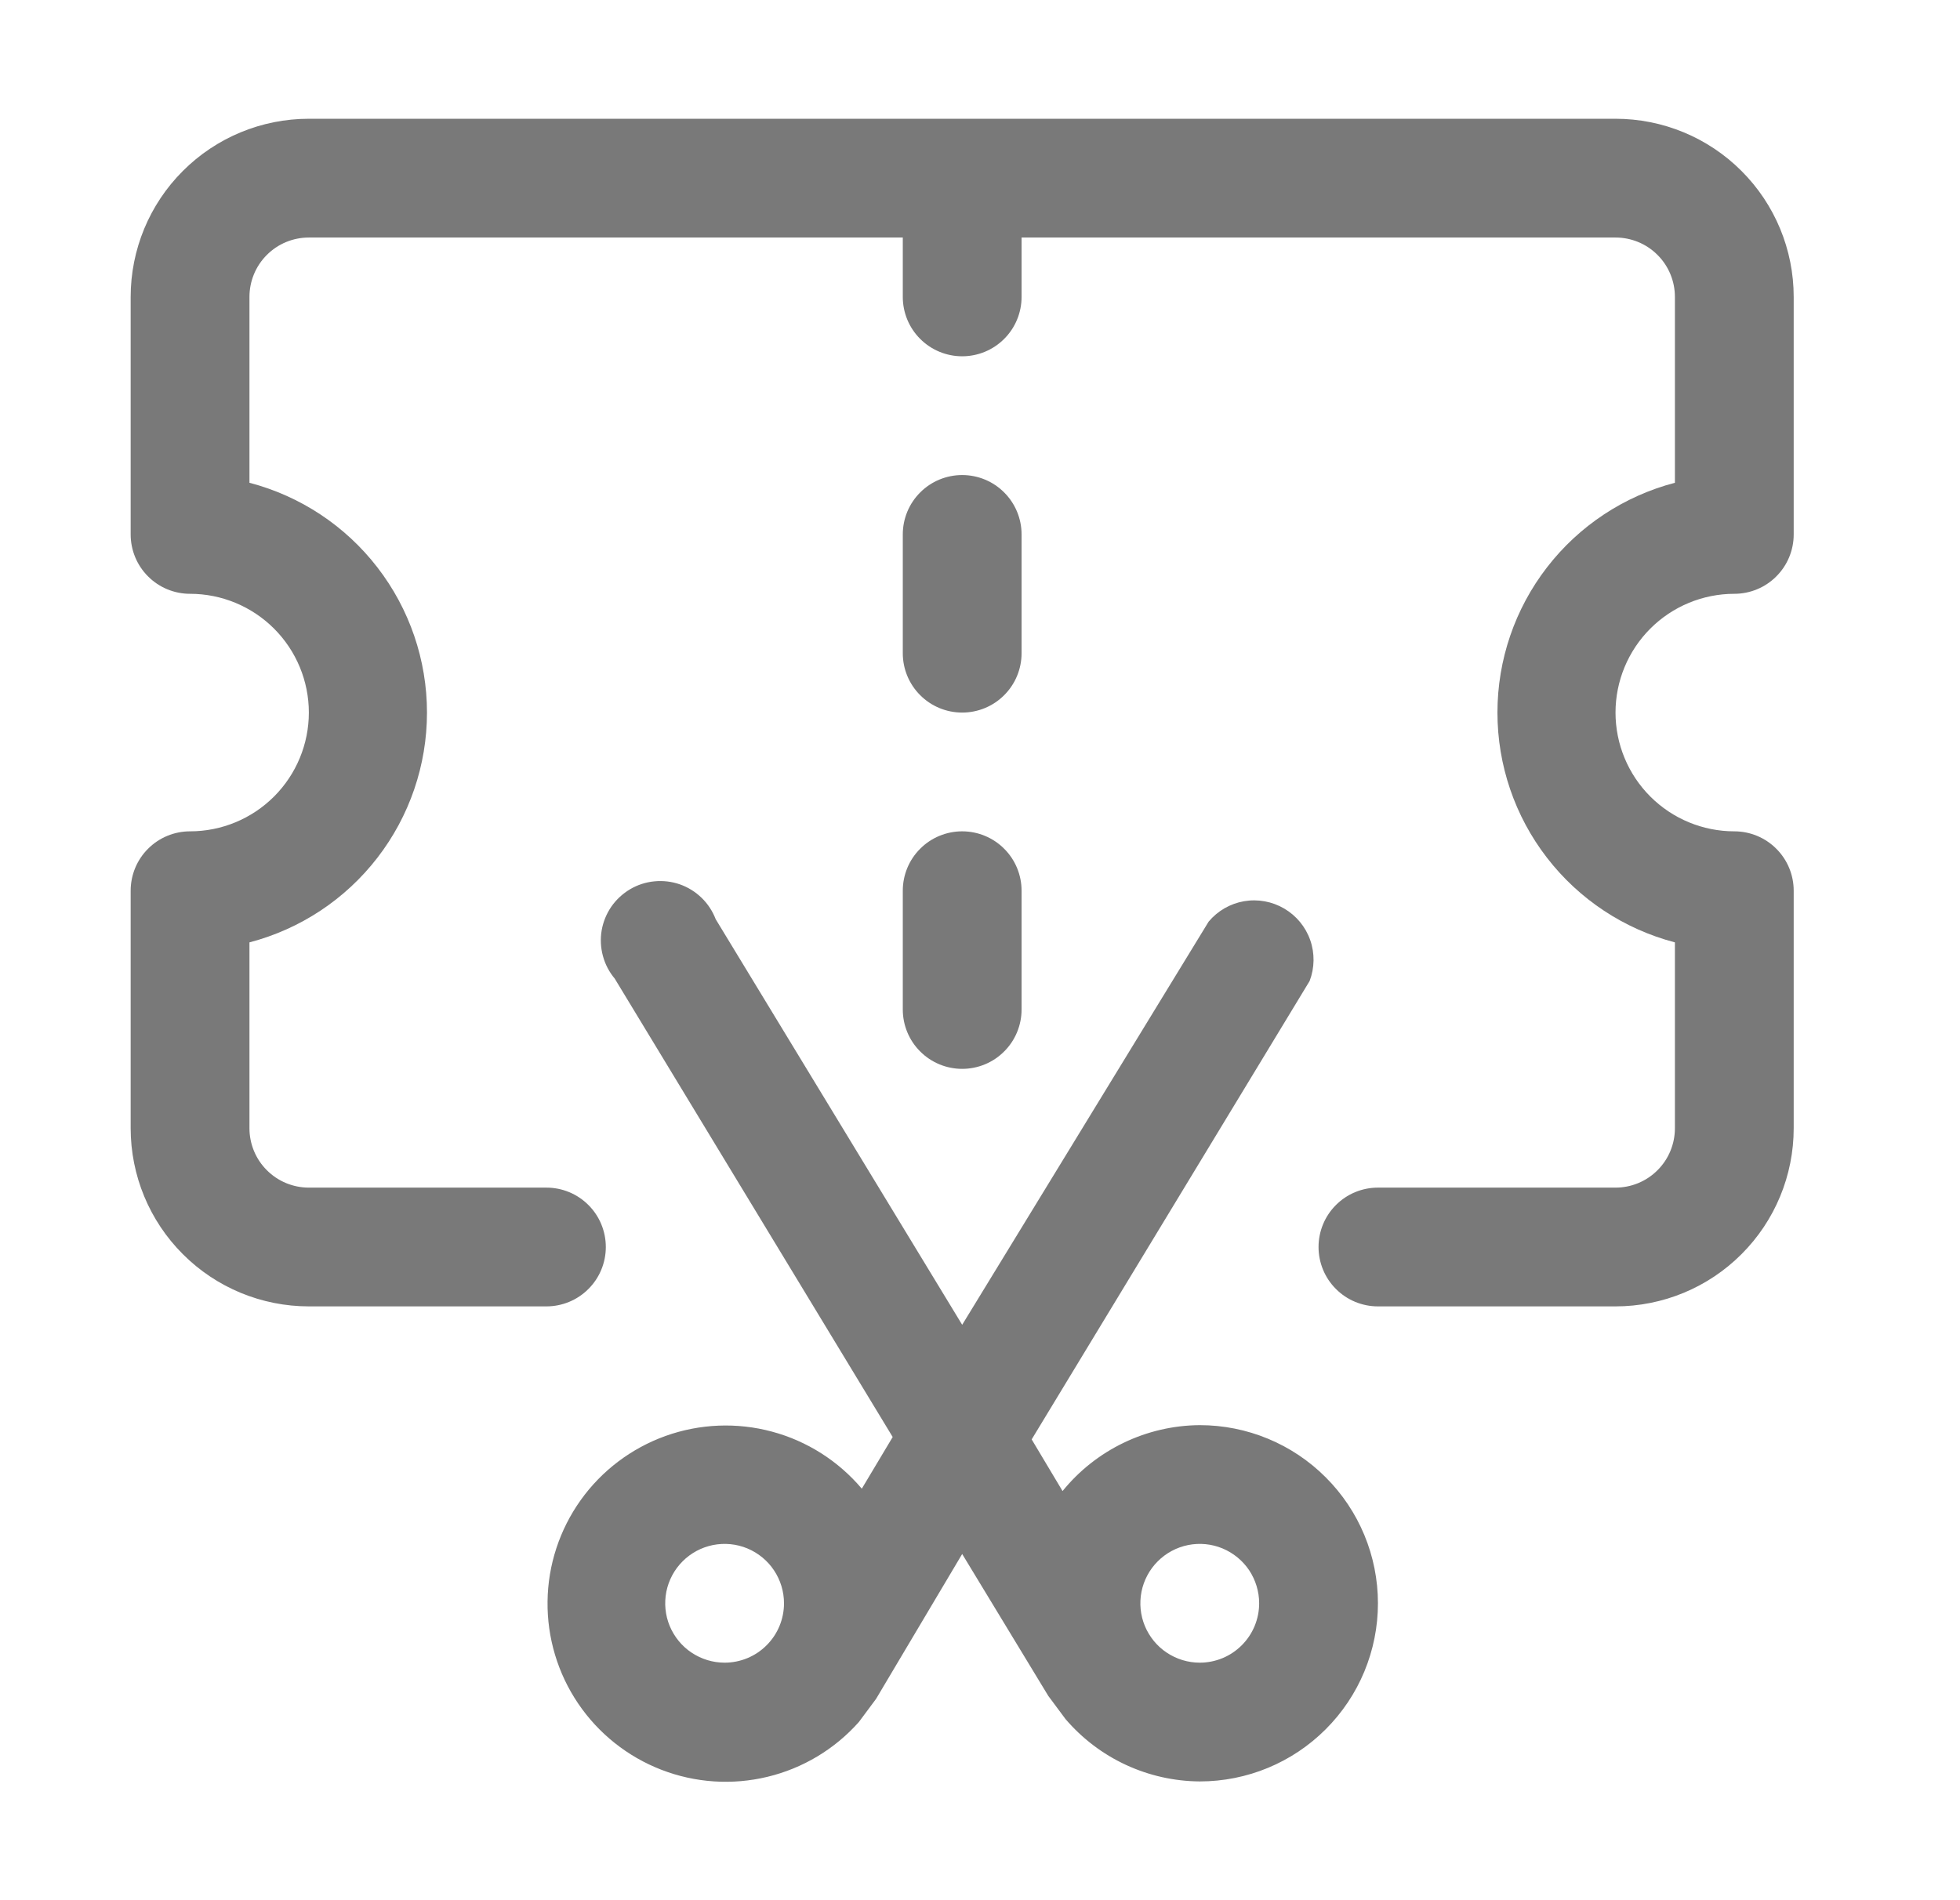
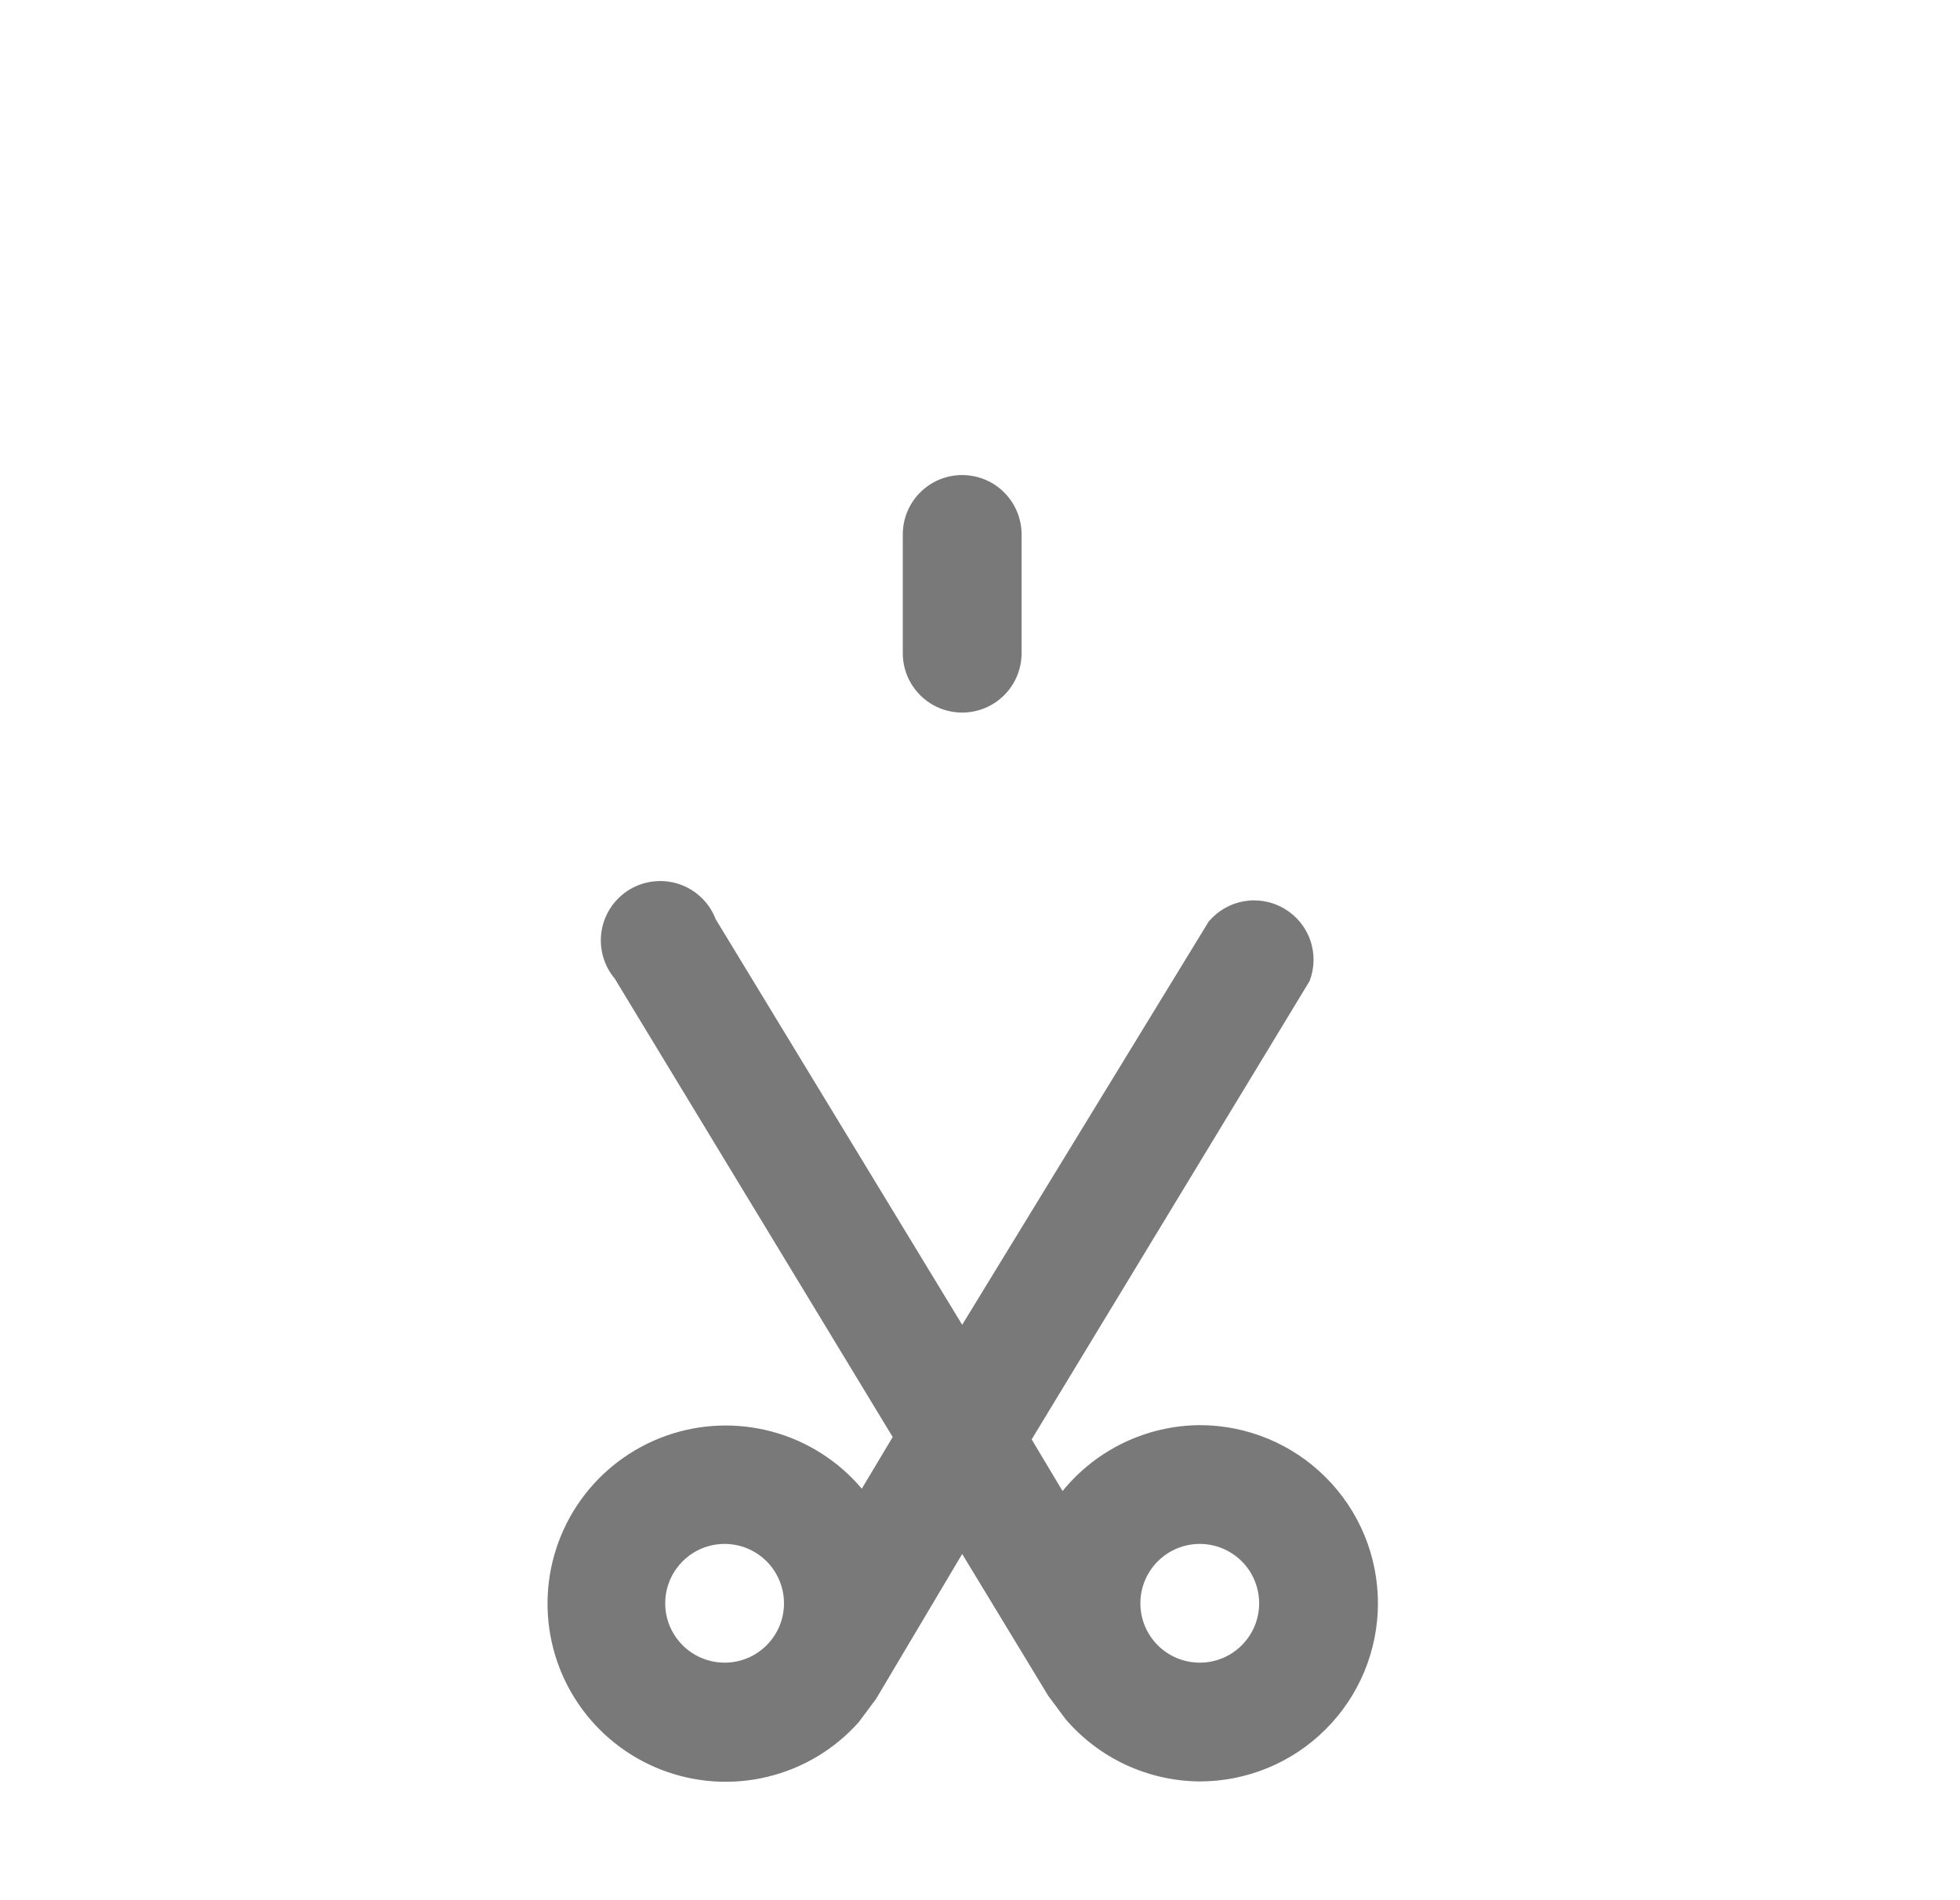
<svg xmlns="http://www.w3.org/2000/svg" width="33" height="32" viewBox="0 0 33 32" fill="none">
-   <path d="M29.2 10C29.465 10 29.72 9.895 29.907 9.707C30.095 9.52 30.2 9.265 30.2 9V5C30.2 4.204 29.884 3.441 29.321 2.879C28.759 2.316 27.996 2 27.2 2H5.2C4.404 2 3.641 2.316 3.079 2.879C2.516 3.441 2.2 4.204 2.2 5V9C2.2 9.265 2.305 9.52 2.493 9.707C2.68 9.895 2.935 10 3.2 10C3.73 10 4.239 10.211 4.614 10.586C4.989 10.961 5.2 11.47 5.2 12C5.2 12.53 4.989 13.039 4.614 13.414C4.239 13.789 3.73 14 3.2 14C2.935 14 2.68 14.105 2.493 14.293C2.305 14.48 2.2 14.735 2.2 15V19C2.2 19.796 2.516 20.559 3.079 21.121C3.641 21.684 4.404 22 5.2 22H9.2C9.465 22 9.72 21.895 9.907 21.707C10.095 21.52 10.2 21.265 10.2 21C10.2 20.735 10.095 20.48 9.907 20.293C9.72 20.105 9.465 20 9.2 20H5.2C4.935 20 4.68 19.895 4.493 19.707C4.305 19.52 4.2 19.265 4.2 19V15.87C5.056 15.646 5.814 15.145 6.354 14.445C6.895 13.745 7.189 12.885 7.189 12C7.189 11.115 6.895 10.255 6.354 9.555C5.814 8.855 5.056 8.354 4.2 8.13V5C4.2 4.735 4.305 4.48 4.493 4.293C4.68 4.105 4.935 4 5.2 4H15.2V5C15.2 5.265 15.305 5.52 15.493 5.707C15.68 5.895 15.935 6 16.2 6C16.465 6 16.72 5.895 16.907 5.707C17.095 5.52 17.2 5.265 17.2 5V4H27.2C27.465 4 27.72 4.105 27.907 4.293C28.095 4.48 28.2 4.735 28.2 5V8.13C27.344 8.354 26.586 8.855 26.046 9.555C25.505 10.255 25.212 11.115 25.212 12C25.212 12.885 25.505 13.745 26.046 14.445C26.586 15.145 27.344 15.646 28.2 15.87V19C28.2 19.265 28.095 19.52 27.907 19.707C27.72 19.895 27.465 20 27.2 20H23.2C22.935 20 22.68 20.105 22.493 20.293C22.305 20.48 22.2 20.735 22.2 21C22.2 21.265 22.305 21.52 22.493 21.707C22.68 21.895 22.935 22 23.2 22H27.2C27.996 22 28.759 21.684 29.321 21.121C29.884 20.559 30.2 19.796 30.2 19V15C30.2 14.735 30.095 14.48 29.907 14.293C29.72 14.105 29.465 14 29.2 14C28.67 14 28.161 13.789 27.786 13.414C27.411 13.039 27.2 12.53 27.2 12C27.2 11.47 27.411 10.961 27.786 10.586C28.161 10.211 28.67 10 29.2 10Z" fill="#797979" />
  <path d="M16.2 12C16.465 12 16.72 11.895 16.907 11.707C17.095 11.52 17.2 11.265 17.2 11V9C17.2 8.735 17.095 8.48 16.907 8.293C16.72 8.105 16.465 8 16.2 8C15.935 8 15.68 8.105 15.493 8.293C15.305 8.48 15.2 8.735 15.2 9V11C15.2 11.265 15.305 11.52 15.493 11.707C15.68 11.895 15.935 12 16.2 12Z" fill="#797979" />
-   <path d="M15.2 17C15.2 17.265 15.305 17.52 15.493 17.707C15.68 17.895 15.935 18 16.2 18C16.465 18 16.72 17.895 16.907 17.707C17.095 17.52 17.2 17.265 17.2 17V15C17.2 14.735 17.095 14.48 16.907 14.293C16.72 14.105 16.465 14 16.2 14C15.935 14 15.68 14.105 15.493 14.293C15.305 14.48 15.2 14.735 15.2 15V17Z" fill="#797979" />
  <path d="M20.2 24C19.757 24.003 19.32 24.104 18.921 24.296C18.521 24.488 18.169 24.766 17.89 25.11L17.37 24.24L22.05 16.52C22.134 16.299 22.138 16.055 22.06 15.832C21.982 15.609 21.827 15.421 21.623 15.301C21.419 15.181 21.179 15.137 20.946 15.177C20.713 15.217 20.502 15.339 20.35 15.52L16.2 22.31L12.05 15.48C11.998 15.344 11.917 15.221 11.813 15.12C11.709 15.019 11.584 14.941 11.447 14.893C11.309 14.845 11.163 14.828 11.019 14.842C10.874 14.856 10.734 14.901 10.609 14.975C10.484 15.049 10.376 15.149 10.293 15.268C10.211 15.388 10.155 15.524 10.13 15.668C10.106 15.811 10.113 15.958 10.151 16.098C10.188 16.238 10.257 16.369 10.35 16.48L15.03 24.2L14.51 25.07C14.115 24.603 13.587 24.267 12.997 24.109C12.406 23.95 11.781 23.976 11.206 24.182C10.63 24.389 10.131 24.766 9.776 25.264C9.421 25.762 9.226 26.357 9.219 26.968C9.211 27.579 9.39 28.179 9.733 28.686C10.075 29.192 10.564 29.582 11.134 29.803C11.704 30.024 12.328 30.066 12.923 29.922C13.517 29.779 14.054 29.457 14.46 29L14.75 28.61L16.2 26.17L17.65 28.56L17.94 28.95C18.22 29.277 18.566 29.54 18.956 29.721C19.346 29.902 19.77 29.997 20.2 30C20.996 30 21.759 29.684 22.321 29.121C22.884 28.559 23.2 27.796 23.2 27C23.2 26.204 22.884 25.441 22.321 24.879C21.759 24.316 20.996 24 20.2 24ZM12.2 28C12.002 28 11.809 27.941 11.644 27.831C11.48 27.722 11.352 27.565 11.276 27.383C11.2 27.2 11.181 26.999 11.219 26.805C11.258 26.611 11.353 26.433 11.493 26.293C11.633 26.153 11.811 26.058 12.005 26.019C12.199 25.981 12.4 26 12.583 26.076C12.765 26.152 12.922 26.28 13.031 26.444C13.141 26.609 13.2 26.802 13.2 27C13.2 27.265 13.095 27.52 12.907 27.707C12.72 27.895 12.465 28 12.2 28ZM20.2 28C20.002 28 19.809 27.941 19.644 27.831C19.48 27.722 19.352 27.565 19.276 27.383C19.2 27.2 19.181 26.999 19.219 26.805C19.258 26.611 19.353 26.433 19.493 26.293C19.633 26.153 19.811 26.058 20.005 26.019C20.199 25.981 20.4 26 20.583 26.076C20.765 26.152 20.922 26.28 21.032 26.444C21.141 26.609 21.2 26.802 21.2 27C21.2 27.265 21.095 27.52 20.907 27.707C20.72 27.895 20.465 28 20.2 28Z" fill="#797979" />
</svg>